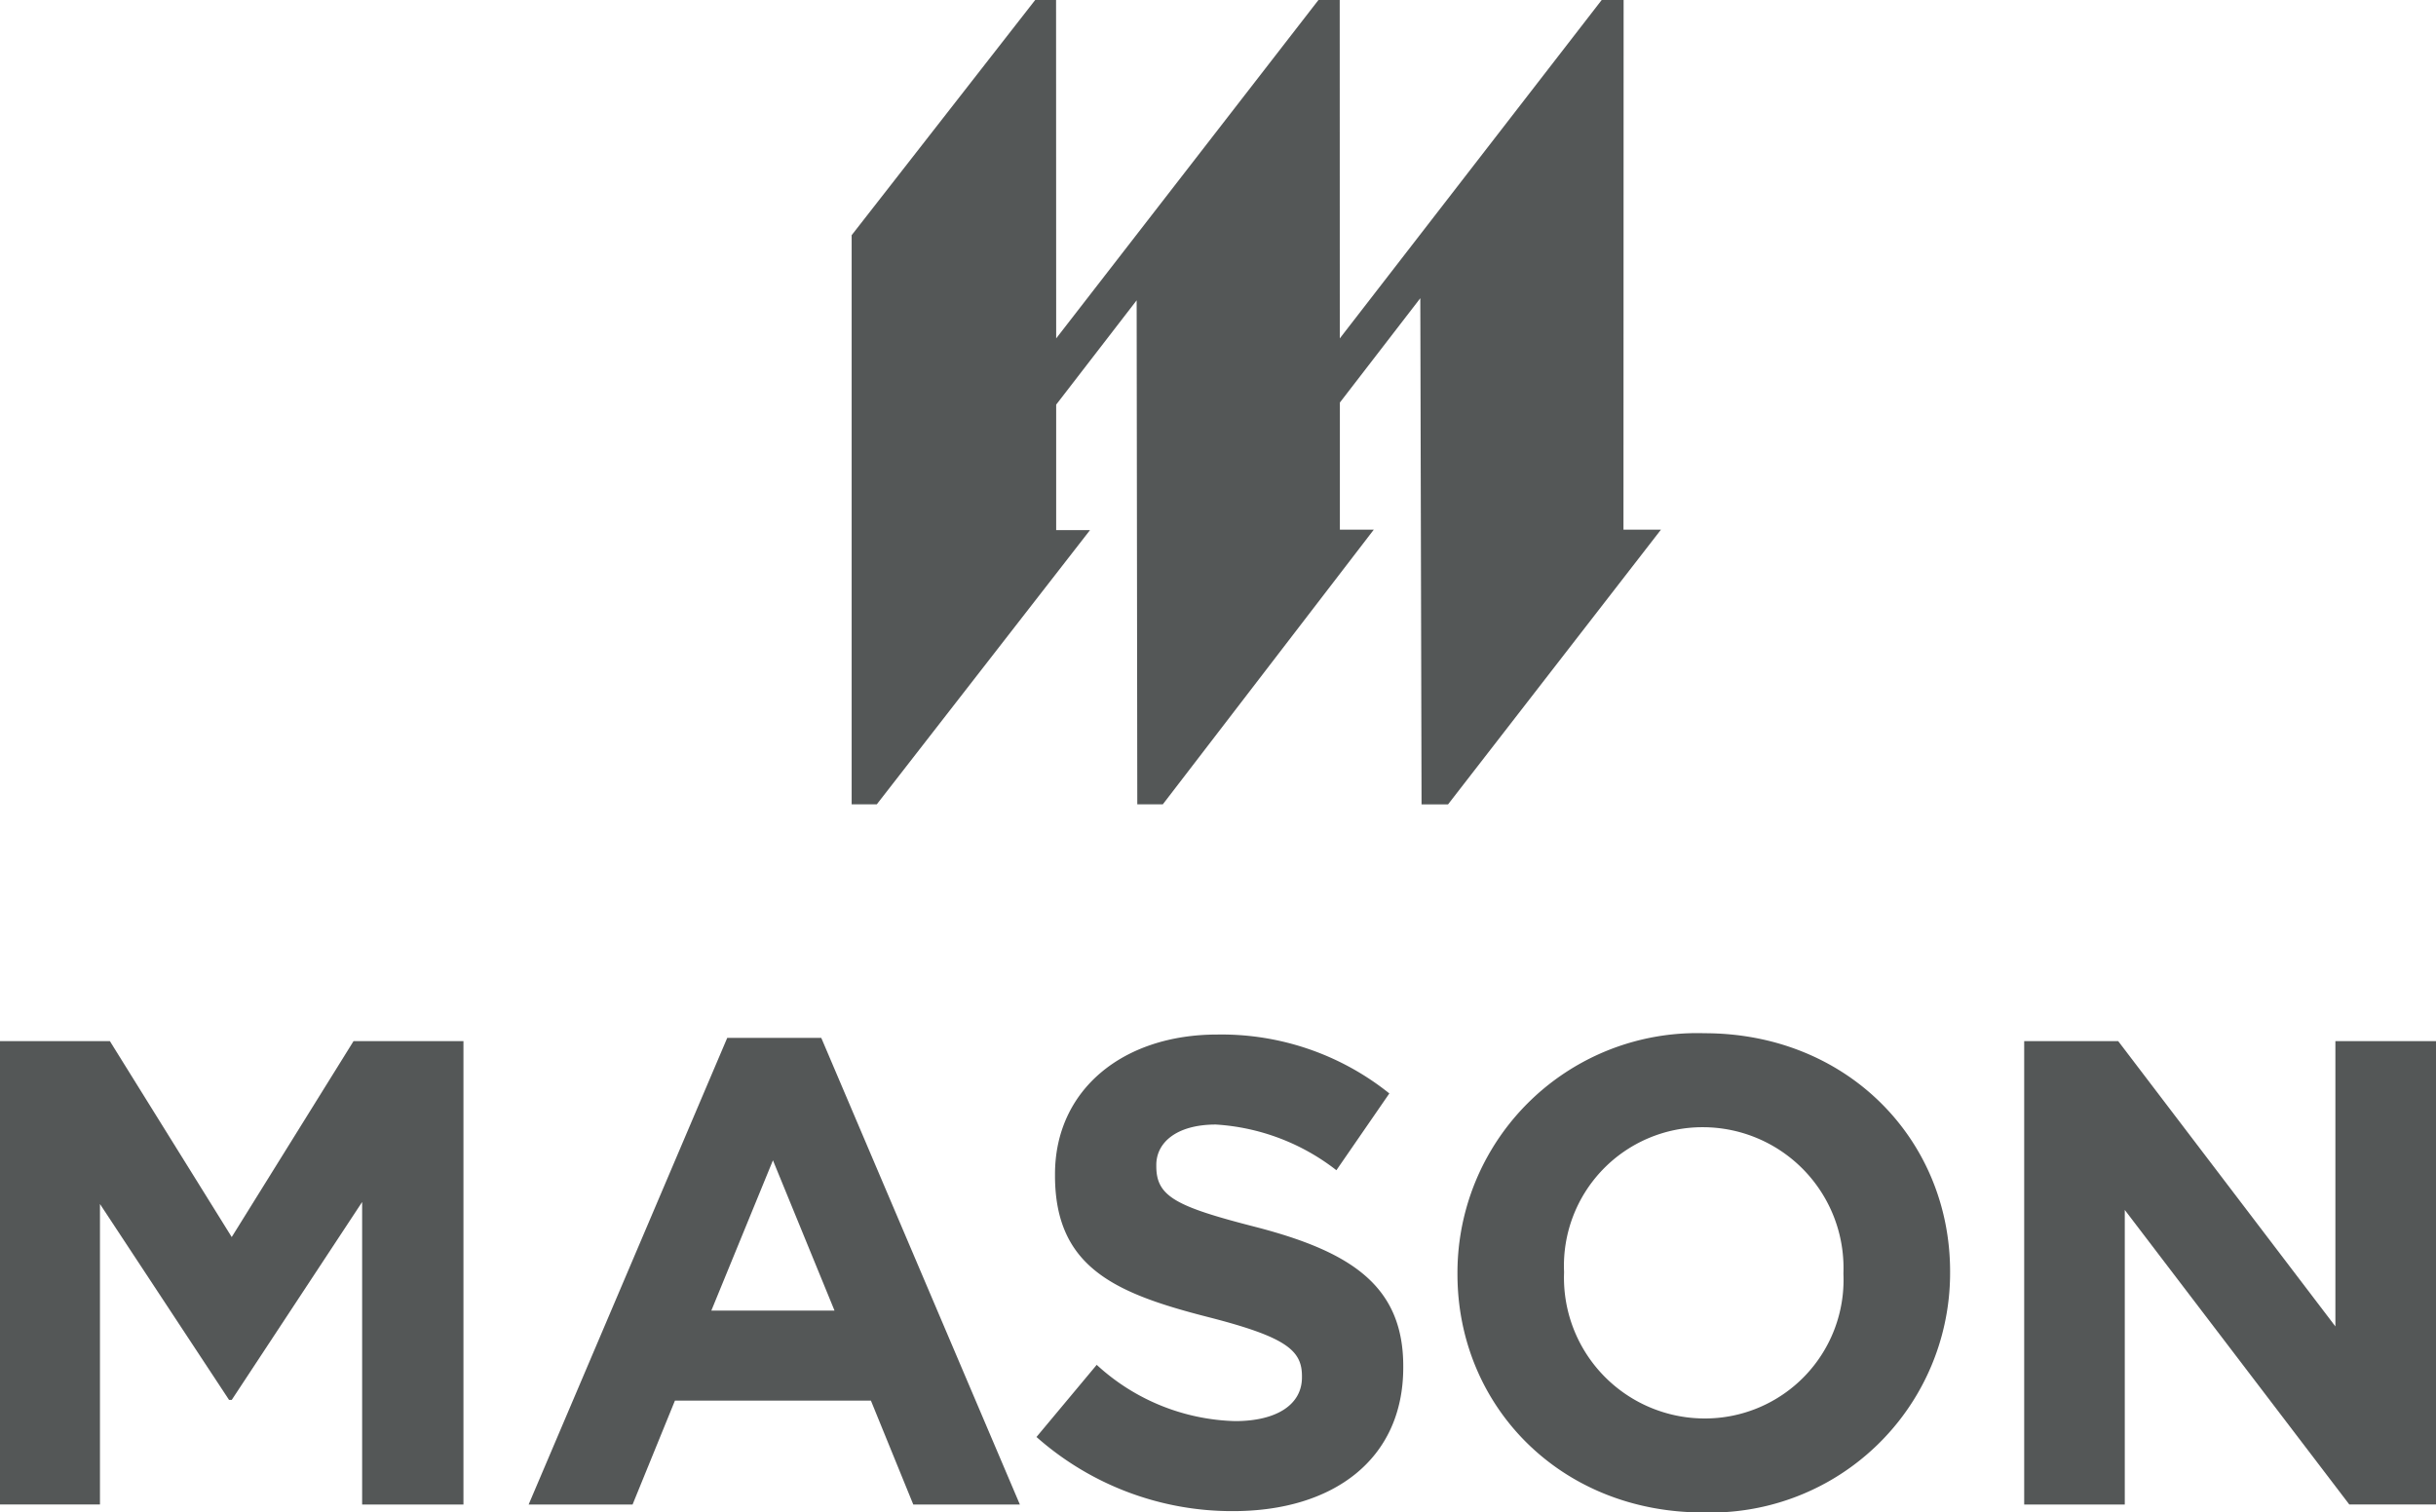
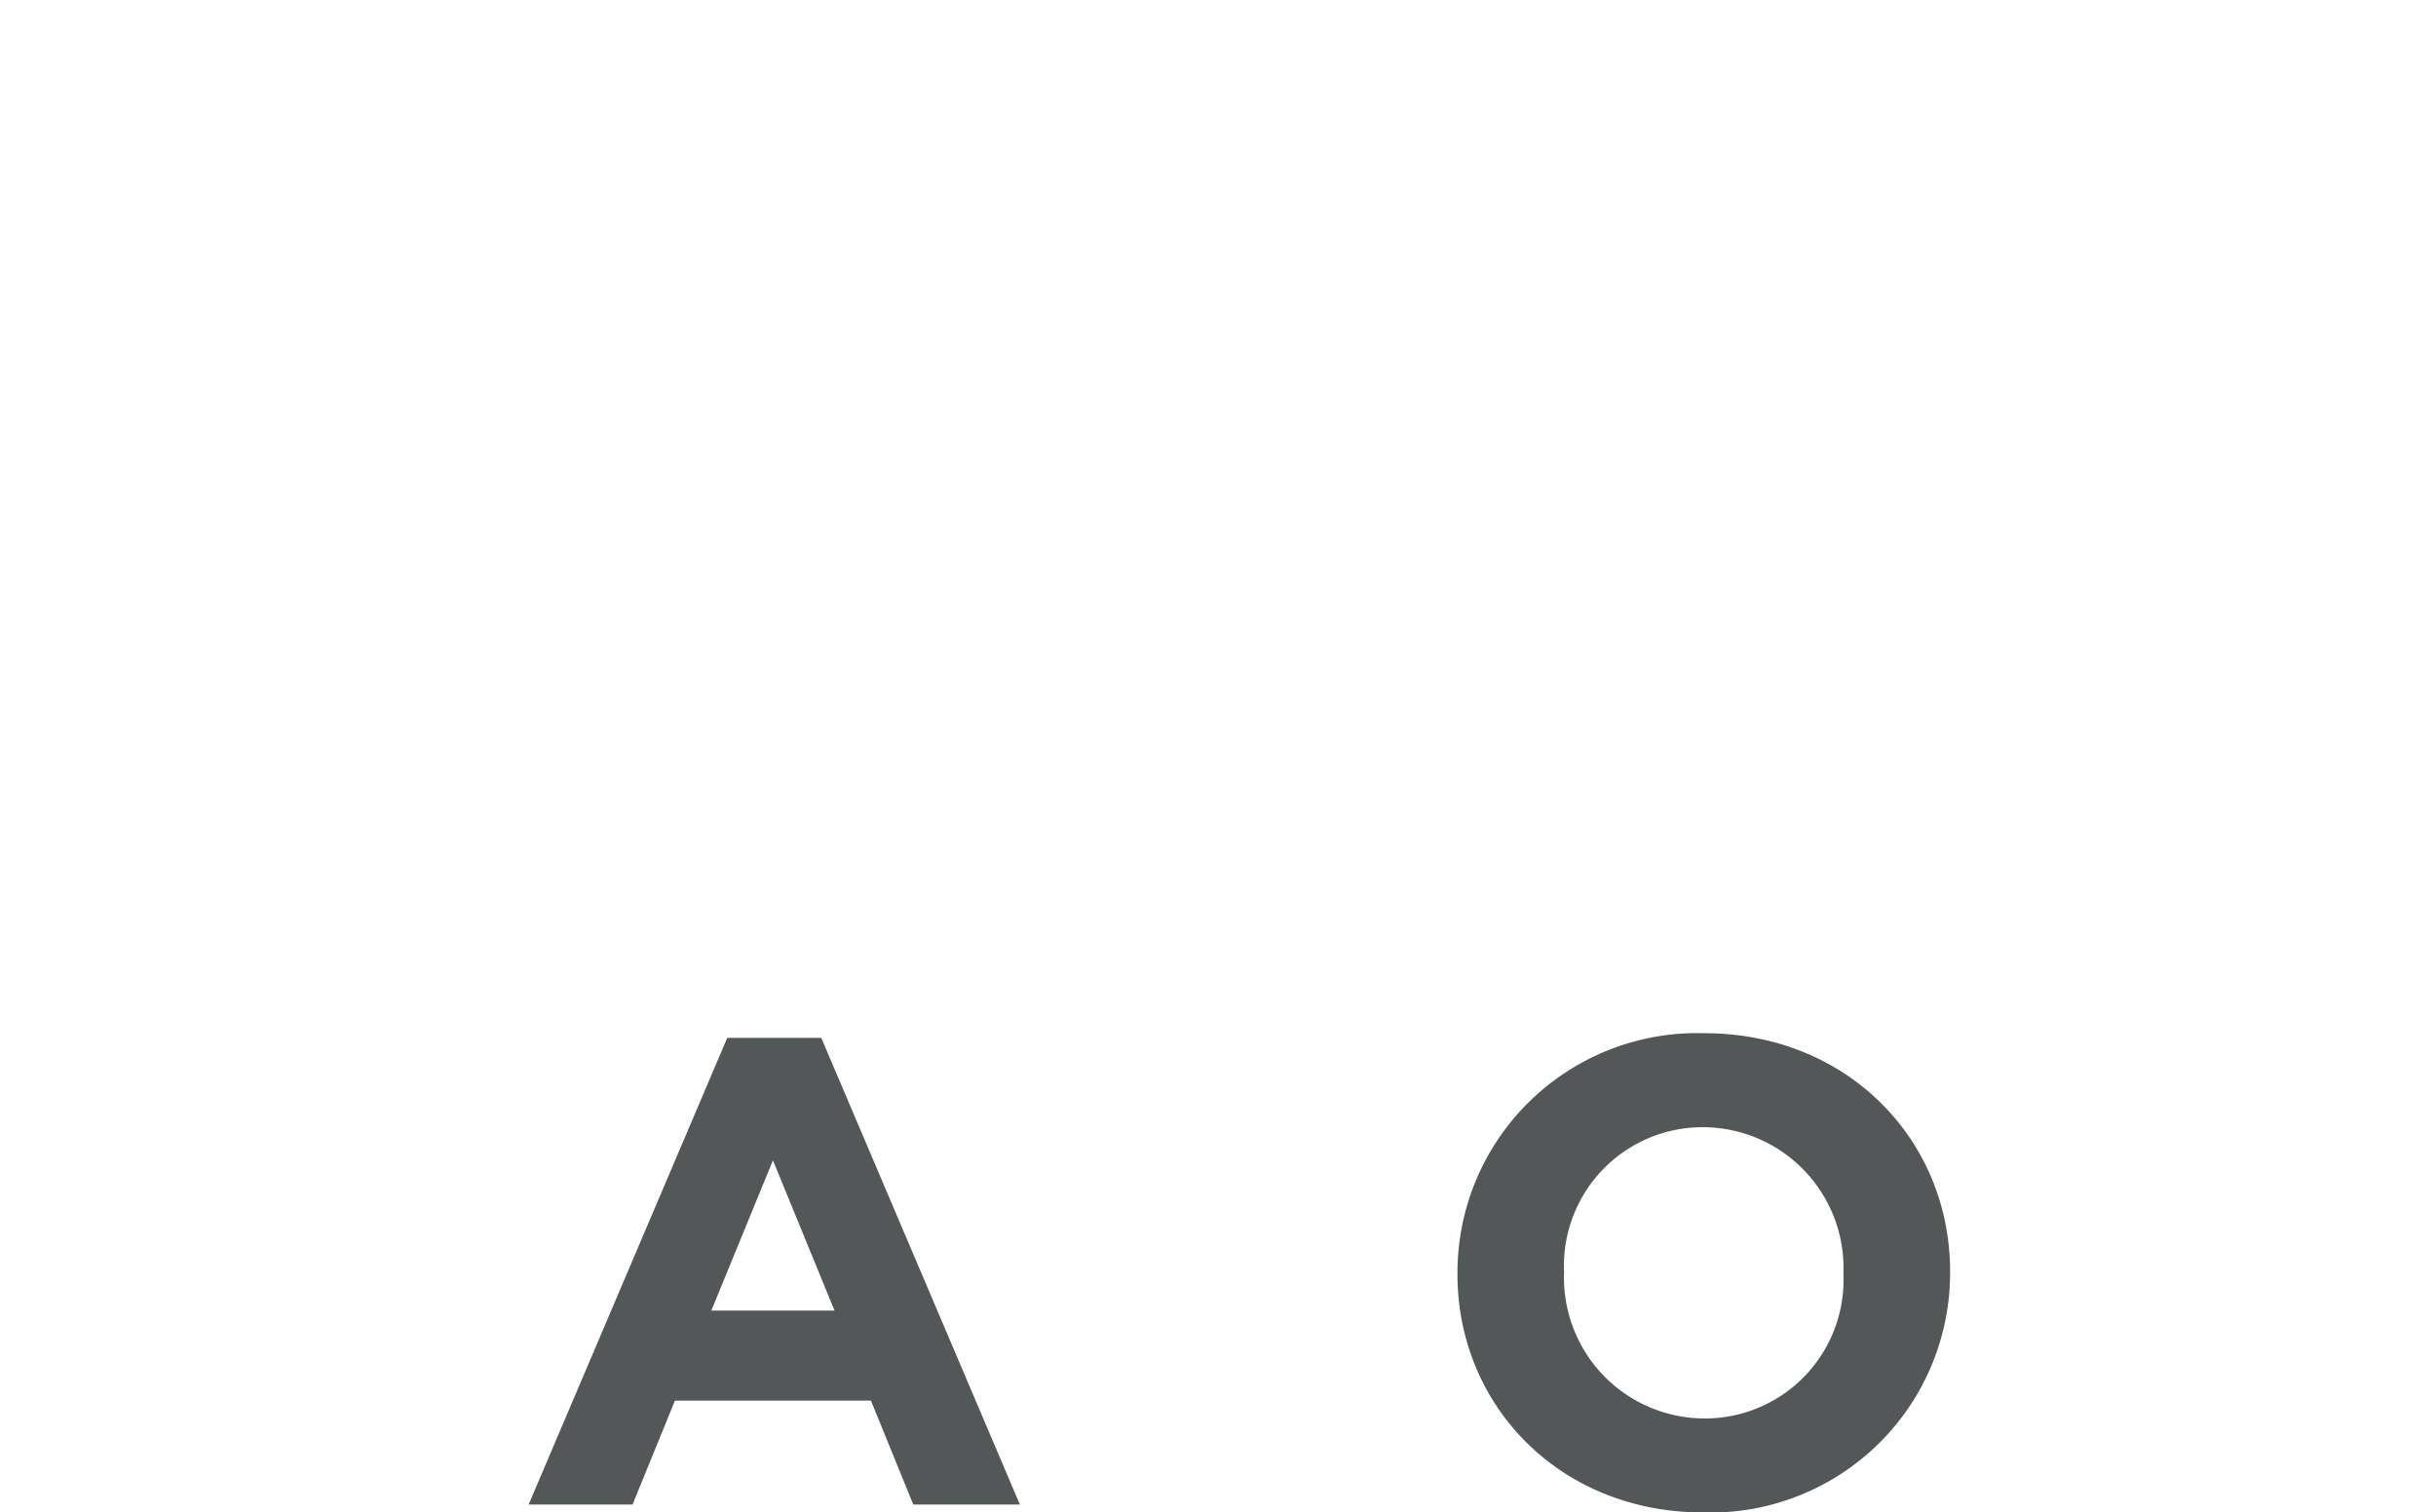
<svg xmlns="http://www.w3.org/2000/svg" id="Group_395" data-name="Group 395" width="136.829" height="84.969" viewBox="0 0 136.829 84.969">
  <defs>
    <clipPath id="clip-path">
      <rect id="Rectangle_1" data-name="Rectangle 1" width="136.829" height="84.969" fill="#545757" />
    </clipPath>
  </defs>
-   <path id="Path_1" data-name="Path 1" d="M19.858,114.9l-6.842,11.007L6.172,114.9H0v26.031H5.615V124.05l7.252,11.007h.149l7.325-11.119v16.995h5.691V114.9Z" transform="translate(0 -56.41)" fill="#545757" />
  <path id="Path_2" data-name="Path 2" d="M72.053,121.416l3.458,8.441H68.593Zm-2.567-6.88L58.33,140.754h5.838l2.38-5.838H77.556l2.38,5.838h5.987L74.767,114.536Z" transform="translate(-28.637 -56.23)" fill="#545757" />
  <g id="Group_2" data-name="Group 2" transform="translate(0)">
    <g id="Group_1" data-name="Group 1" clip-path="url(#clip-path)">
-       <path id="Path_3" data-name="Path 3" d="M114.363,136.781l3.384-4.054a11.938,11.938,0,0,0,7.772,3.161c2.343,0,3.756-.93,3.756-2.454v-.075c0-1.45-.893-2.194-5.244-3.309-5.243-1.339-8.627-2.789-8.627-7.958v-.075c0-4.722,3.793-7.846,9.111-7.846a15.069,15.069,0,0,1,9.669,3.309l-2.974,4.314a12.219,12.219,0,0,0-6.769-2.567c-2.193,0-3.347,1-3.347,2.268v.075c0,1.711,1.115,2.268,5.616,3.421,5.28,1.375,8.255,3.273,8.255,7.809v.075c0,5.169-3.942,8.07-9.557,8.07a16.566,16.566,0,0,1-11.045-4.166" transform="translate(-56.145 -56.051)" fill="#545757" />
      <path id="Path_4" data-name="Path 4" d="M160.816,127.562v-.075a13.46,13.46,0,0,1,13.871-13.461c8.033,0,13.8,5.987,13.8,13.387v.074a13.461,13.461,0,0,1-13.871,13.462c-8.032,0-13.8-5.987-13.8-13.387m21.68,0v-.075a7.909,7.909,0,0,0-7.884-8.181,7.785,7.785,0,0,0-7.809,8.107v.074a7.909,7.909,0,0,0,7.884,8.182,7.785,7.785,0,0,0,7.809-8.107" transform="translate(-78.951 -55.98)" fill="#545757" />
-       <path id="Path_5" data-name="Path 5" d="M223.35,114.9h5.28l12.2,16.028V114.9h5.653v26.031h-4.872L229,124.385v16.548H223.35Z" transform="translate(-109.652 -56.41)" fill="#545757" />
-       <path id="Path_6" data-name="Path 6" d="M93.971,45.188h1.411l11.977-15.406-1.9,0v-7.05l4.52-5.86.036,28.315h1.434L123.3,29.755l-1.906,0v-7.14l4.518-5.862.07,28.437h1.488L139.43,29.755h-2.106L137.332,0H136.1l-14.71,19.011L121.385,0h-1.194L105.459,19.011,105.453,0H104.28L93.971,13.213Z" transform="translate(-46.134 0)" fill="#545757" />
    </g>
  </g>
</svg>